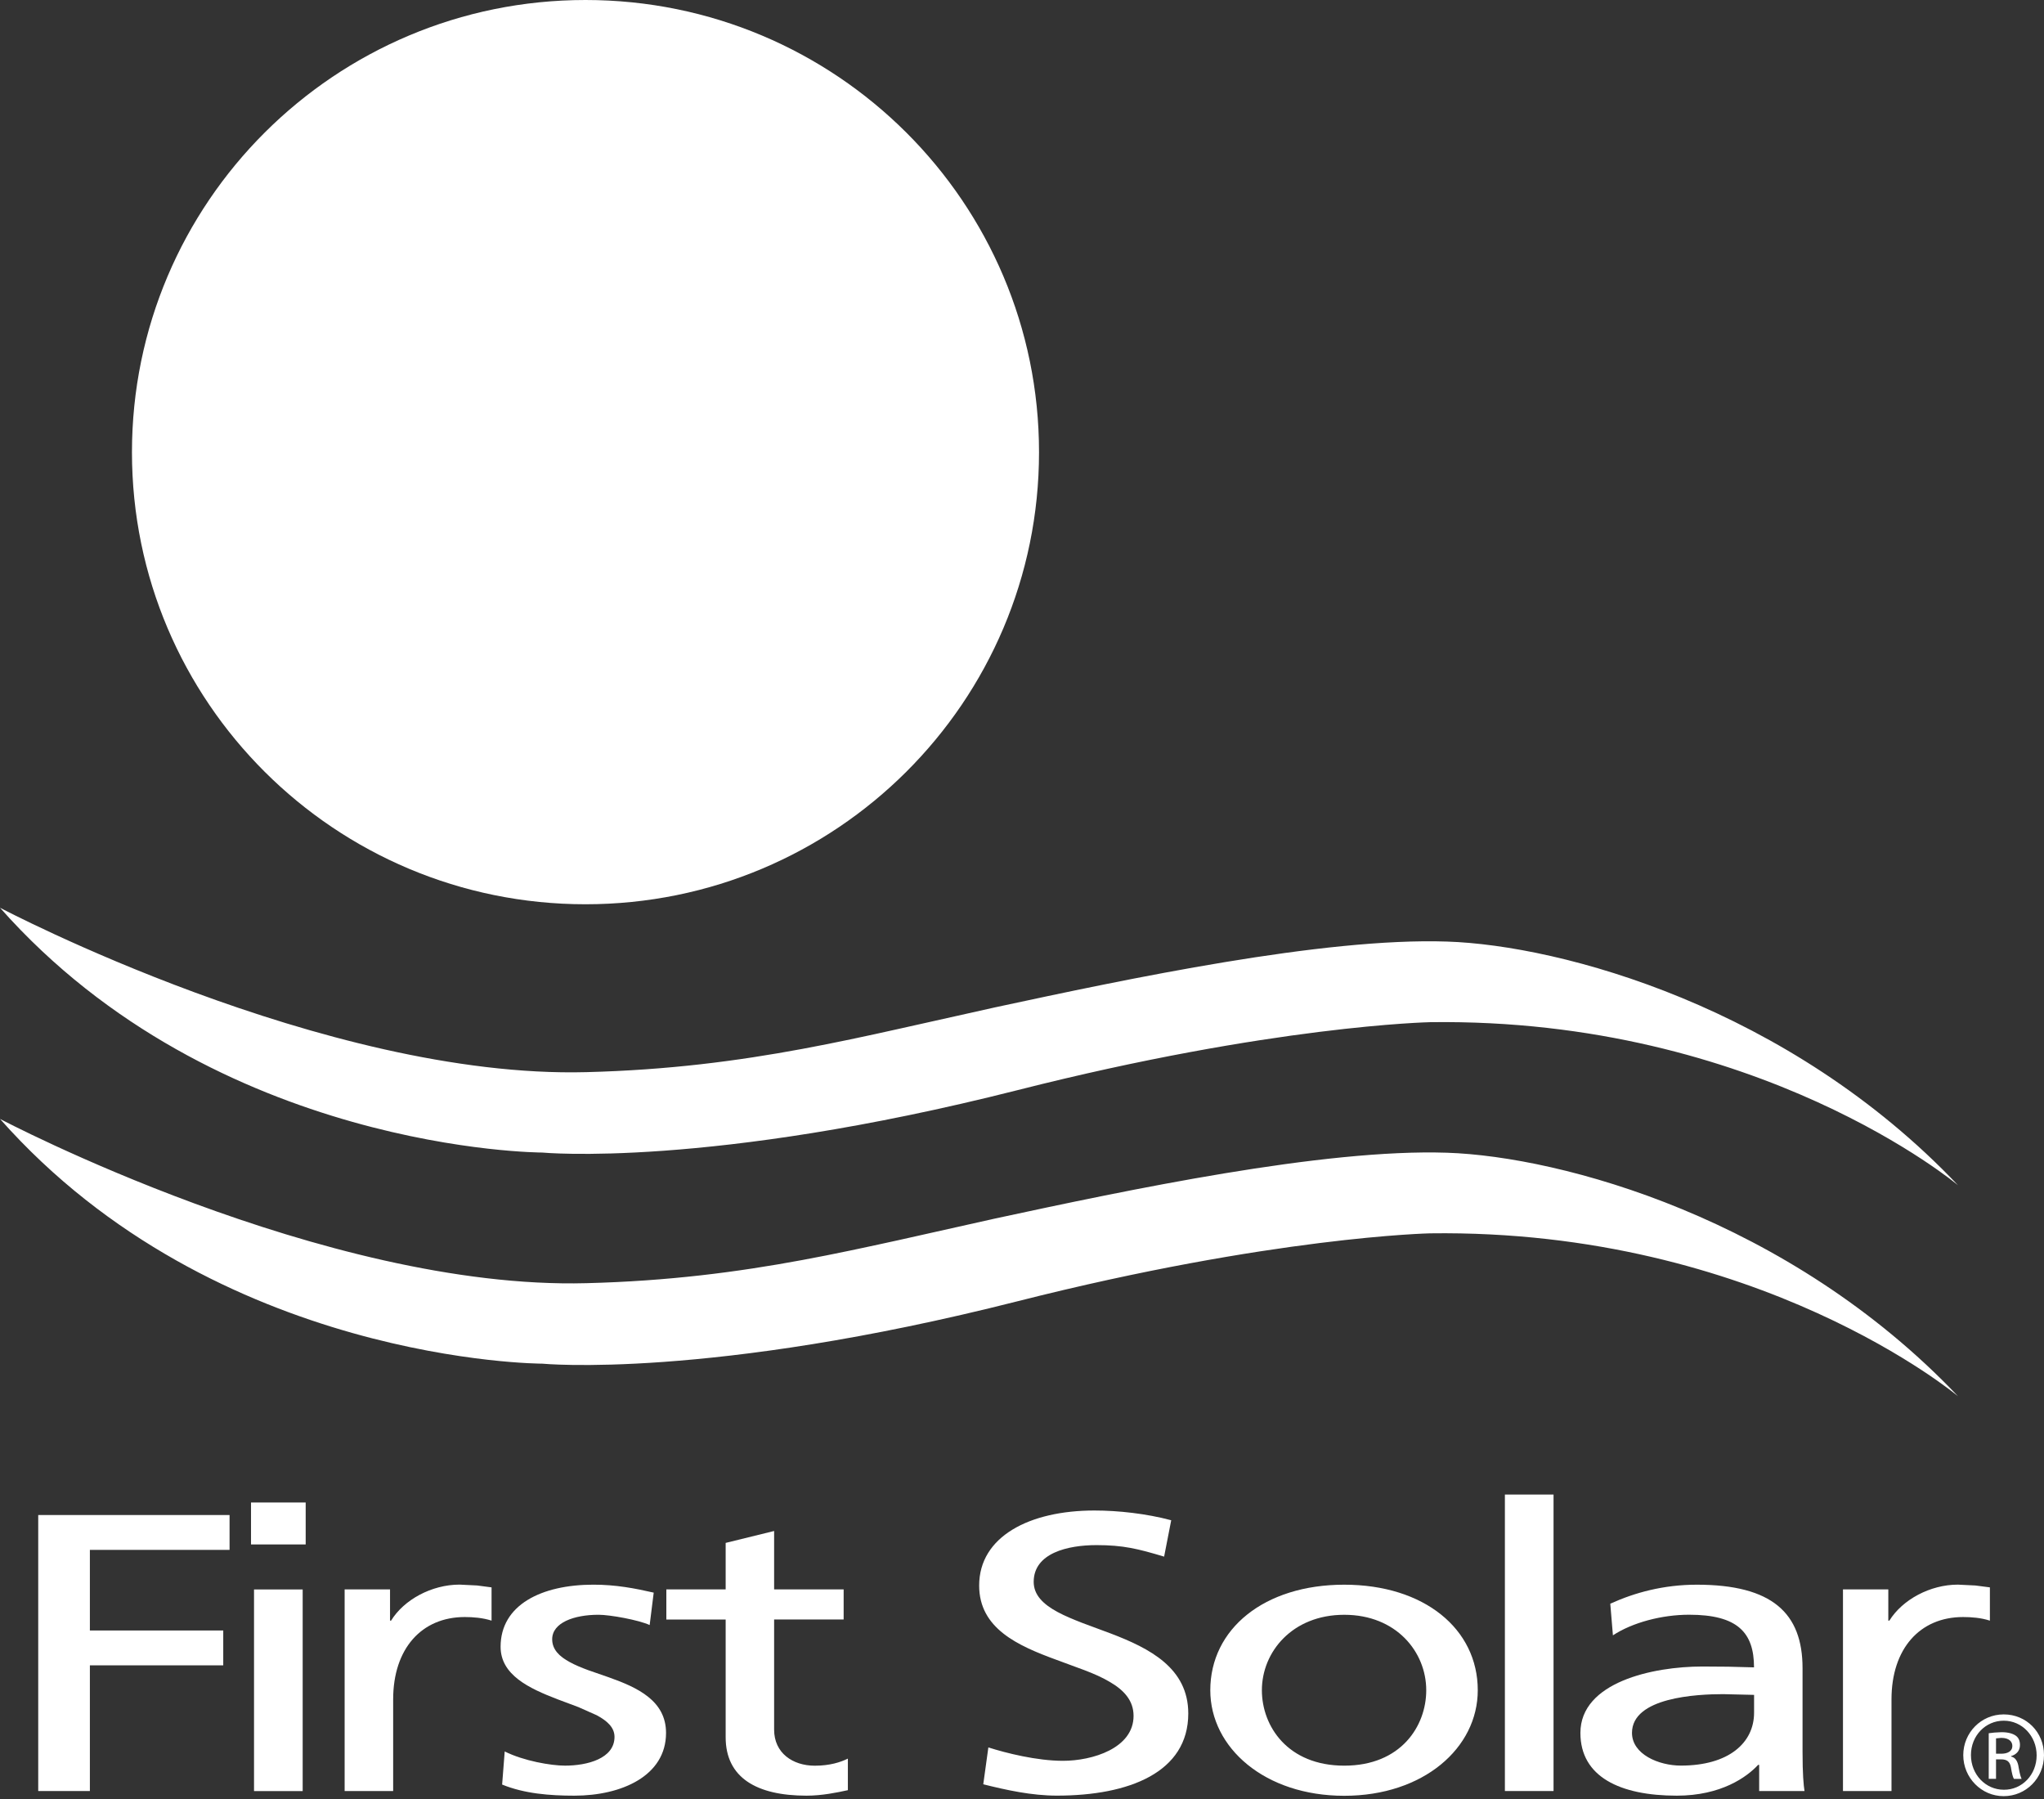
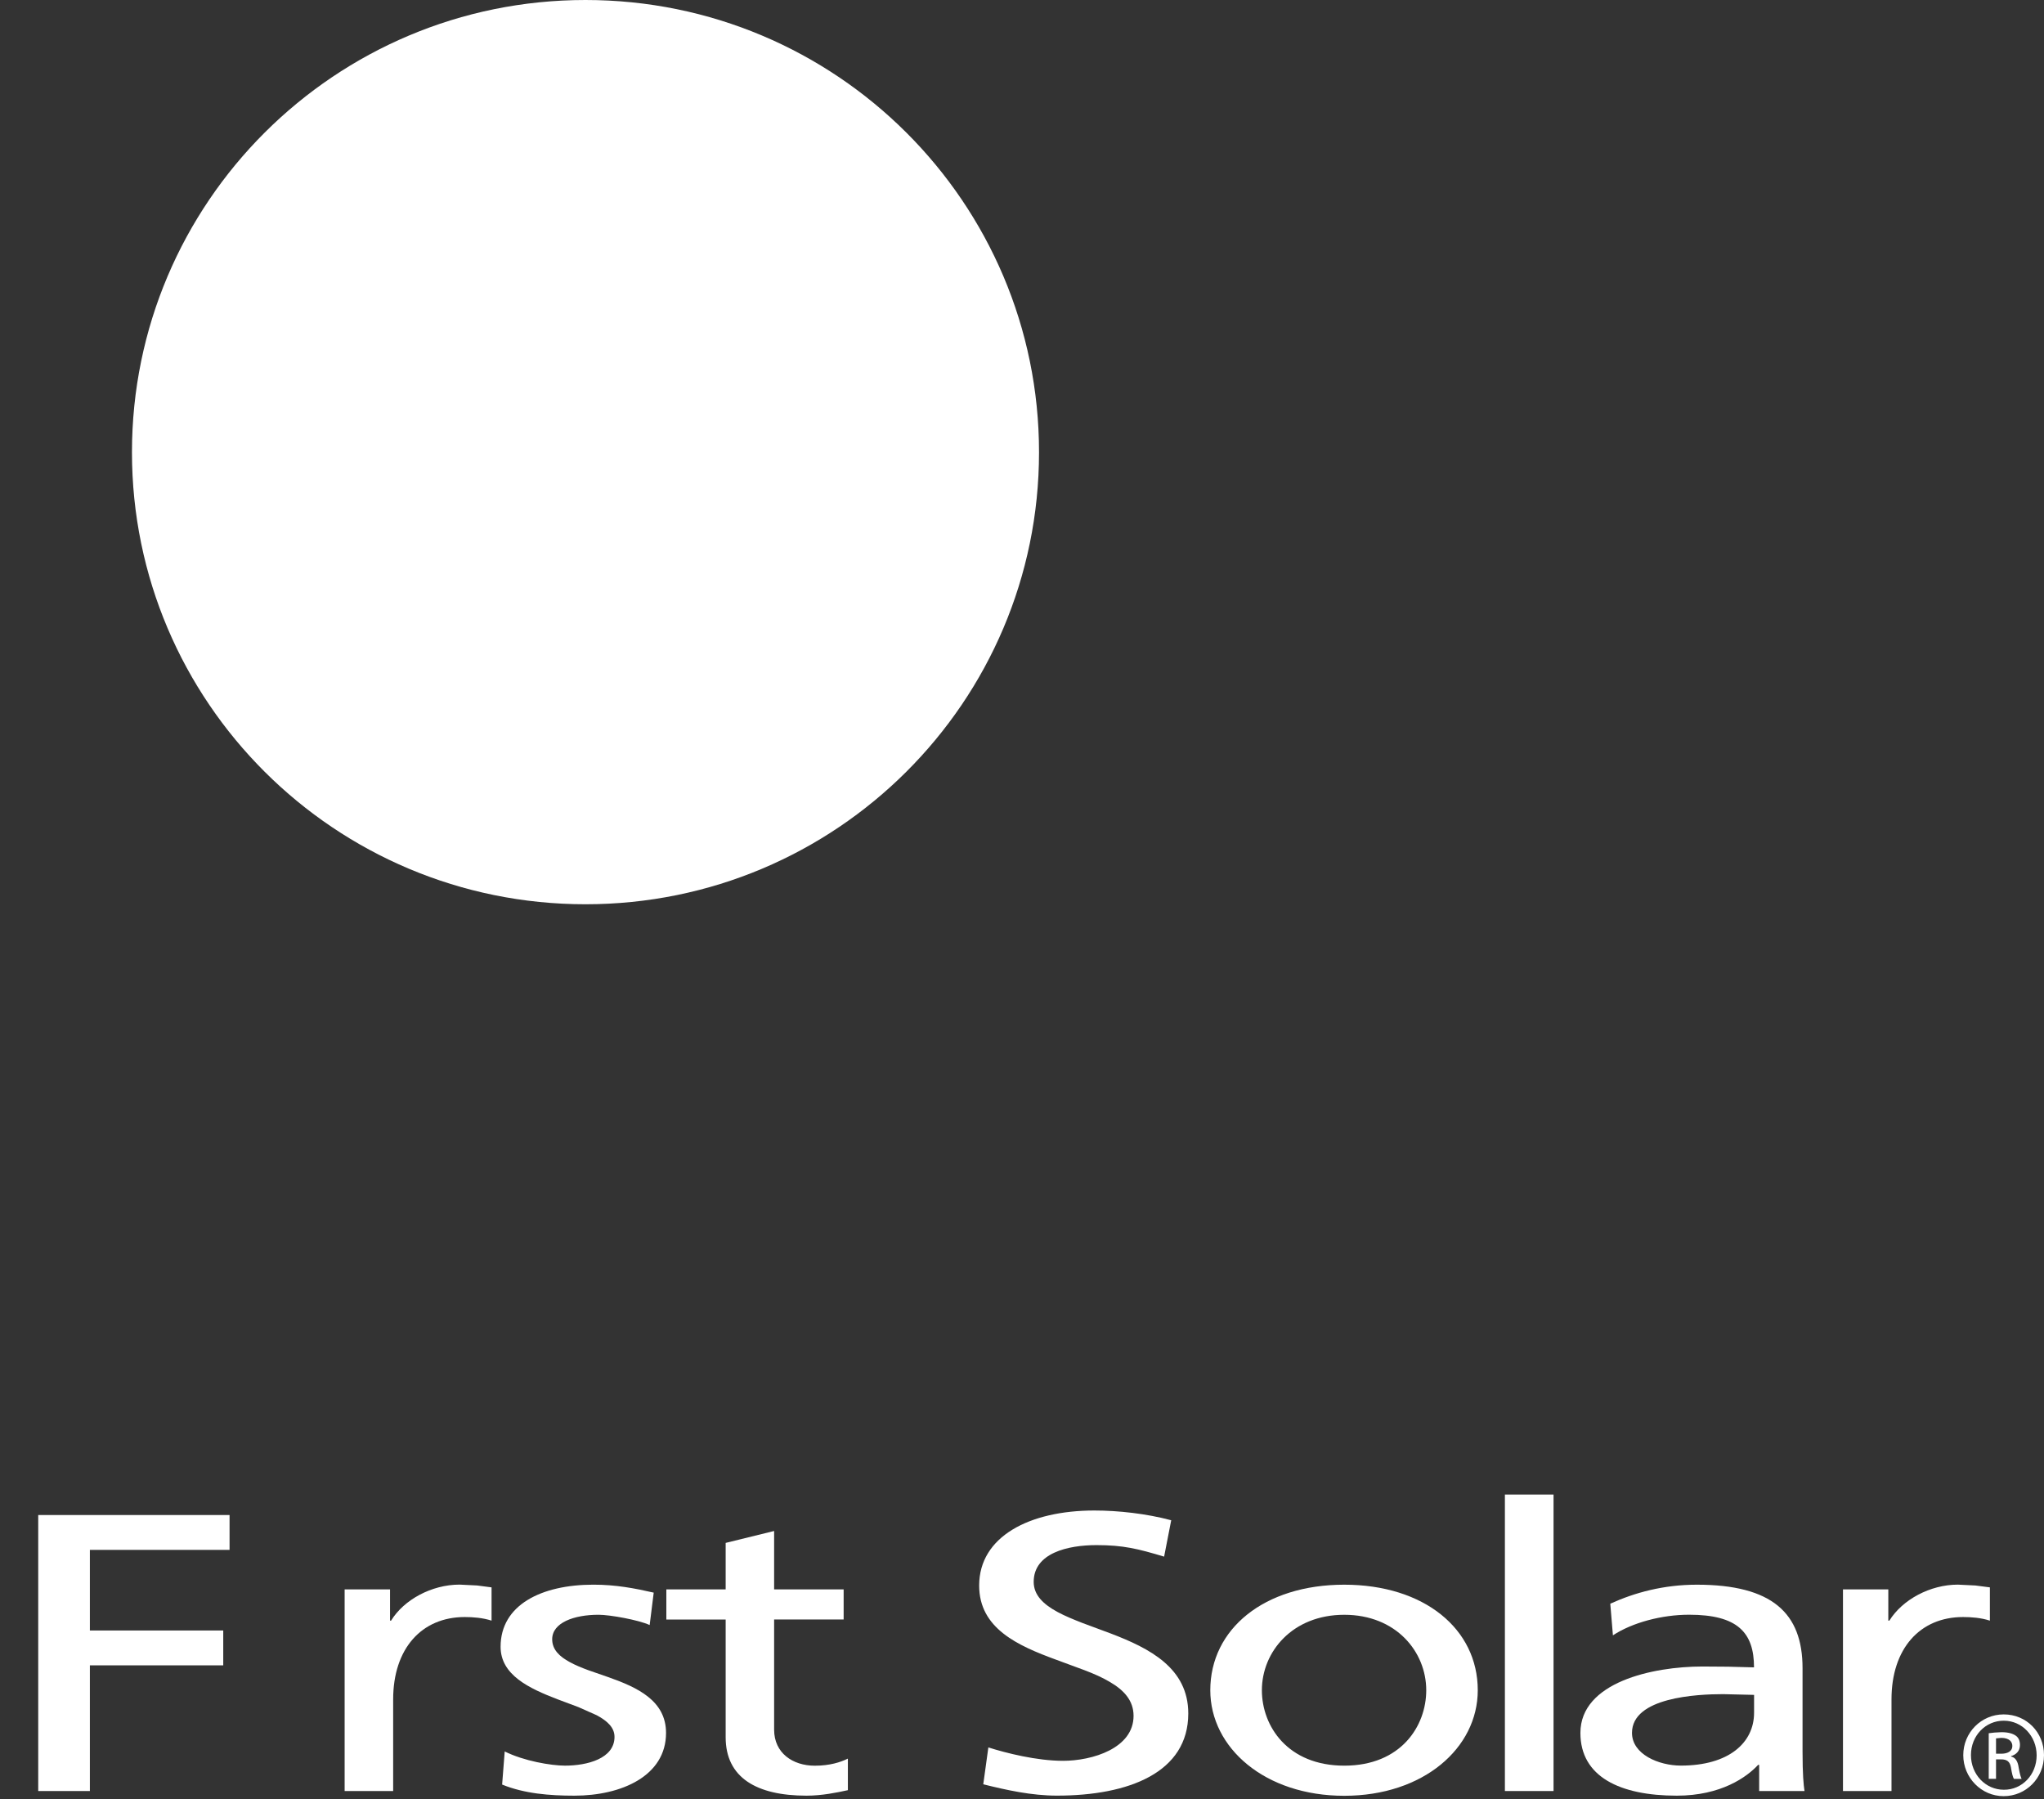
<svg xmlns="http://www.w3.org/2000/svg" width="100" height="88" viewBox="0 0 100 88" fill="none">
  <rect x="0" y="0" width="100" height="88" fill="#333333" stroke="none" />
  <g clip-path="url(#clip0_738_4357)">
    <path d="M50.833 22.122C50.833 34.334 40.902 44.233 28.644 44.233C16.387 44.233 6.456 34.334 6.456 22.122C6.456 9.911 16.387 0 28.644 0C40.902 0 50.833 9.905 50.833 22.122Z" fill="white" />
-     <path d="M0 44.403C10.586 56.361 26.525 56.378 26.525 56.378C26.525 56.378 34.641 57.159 49.776 53.327C62.265 50.156 69.966 50.001 69.966 50.001C86.053 49.782 95.795 57.979 95.795 57.979C87.509 49.247 76.374 46.24 70.8 46.058C64.735 45.854 55.173 47.88 48.696 49.273L43.951 50.333C42.396 50.68 40.848 51.012 39.254 51.308C36.063 51.9 32.687 52.343 28.689 52.445C15.874 52.78 0 44.403 0 44.403ZM0 54.733C10.586 66.69 26.525 66.705 26.525 66.705C26.525 66.705 34.641 67.492 49.776 63.654C62.265 60.489 69.966 60.33 69.966 60.33C86.053 60.112 95.795 68.3 95.795 68.3C87.509 59.582 76.374 56.573 70.8 56.387C64.735 56.184 55.173 58.209 48.696 59.603L43.951 60.665C42.396 61.006 40.848 61.341 39.254 61.635C36.063 62.227 32.687 62.667 28.689 62.768C15.874 63.109 0 54.733 0 54.733Z" fill="white" />
    <path d="M1.87 87.61H4.397V81.462H10.922V79.757H4.397V75.814H11.231V74.109H1.87V87.61Z" fill="white" />
-     <path d="M14.955 73.496H12.281V75.548H14.955V73.496ZM12.428 87.613H14.808V77.75H12.428V87.613Z" fill="white" />
    <path d="M16.861 87.61H19.235V83.126C19.235 80.649 20.622 79.099 22.738 79.099C23.14 79.099 23.614 79.135 24.049 79.275V77.648L23.341 77.555L22.483 77.513C21.123 77.513 19.761 78.249 19.133 79.275H19.082V77.747H16.861V87.61ZM24.572 87.296C25.658 87.739 26.892 87.837 28.101 87.837C30.397 87.837 32.585 86.877 32.585 84.768C32.585 83.191 31.192 82.548 29.797 82.052L28.773 81.696C28.449 81.576 28.143 81.45 27.882 81.307C27.363 81.028 27.015 80.688 27.015 80.185C27.015 79.377 28.077 78.988 29.284 78.988C29.845 78.988 31.25 79.243 31.784 79.491L31.982 77.905C31.048 77.693 30.136 77.516 29.032 77.516C26.486 77.516 24.491 78.507 24.491 80.553C24.491 81.935 25.883 82.587 27.279 83.123L28.299 83.505L29.194 83.903C29.719 84.185 30.064 84.508 30.064 84.962C30.064 86.024 28.728 86.368 27.642 86.368C26.961 86.368 25.628 86.141 24.692 85.674L24.566 87.296H24.572ZM41.274 77.747H37.873V74.89L35.502 75.473V77.747H32.6V79.222H35.502V84.98C35.502 86.955 37.015 87.837 39.458 87.837C40.214 87.837 40.947 87.685 41.481 87.568V86.024C41.124 86.201 40.596 86.371 39.863 86.371C38.783 86.371 37.873 85.752 37.873 84.609V79.219H41.274V77.744V77.747Z" fill="white" />
    <path d="M57.298 74.364C56.088 74.04 54.705 73.888 53.543 73.888C50.368 73.888 47.904 75.159 47.904 77.558C47.904 79.656 49.791 80.499 51.679 81.19L53.066 81.702C53.51 81.872 53.924 82.052 54.275 82.261C54.984 82.668 55.458 83.18 55.458 83.933C55.458 85.519 53.441 86.132 52.006 86.132C50.716 86.132 49.209 85.749 48.354 85.477L48.105 87.281C49.263 87.568 50.47 87.835 51.709 87.835C55.239 87.835 58.135 86.698 58.135 83.817C58.135 81.594 56.244 80.631 54.35 79.907L52.955 79.389C52.52 79.219 52.102 79.048 51.748 78.857C51.043 78.477 50.572 78.025 50.572 77.379C50.572 75.97 52.237 75.581 53.645 75.581C54.957 75.581 55.662 75.758 56.953 76.144L57.301 74.361L57.298 74.364ZM61.736 82.68C61.736 80.804 63.225 78.989 65.767 78.989C68.309 78.989 69.777 80.804 69.777 82.68C69.777 84.436 68.537 86.369 65.767 86.369C62.997 86.369 61.736 84.436 61.736 82.68ZM59.212 82.68C59.212 85.498 61.884 87.843 65.764 87.843C69.645 87.843 72.298 85.501 72.298 82.68C72.298 79.68 69.675 77.517 65.764 77.517C61.854 77.517 59.212 79.68 59.212 82.68Z" fill="white" />
    <path d="M73.625 87.61H76.005V73.107H73.625V87.61Z" fill="white" />
    <path d="M90.165 87.61H92.539V83.126C92.539 80.649 93.925 79.099 96.041 79.099C96.444 79.099 96.924 79.135 97.353 79.276V77.648L96.645 77.556L95.786 77.514C94.427 77.514 93.07 78.25 92.434 79.276H92.383V77.747H90.165V87.61ZM97.653 87.018V86.061H97.899C98.187 86.061 98.331 86.168 98.382 86.452C98.427 86.743 98.478 86.943 98.529 87.015H98.905C98.869 86.94 98.821 86.811 98.761 86.464C98.719 86.135 98.584 85.962 98.388 85.923V85.902C98.629 85.833 98.824 85.657 98.824 85.361C98.824 85.148 98.755 84.999 98.62 84.903C98.484 84.807 98.268 84.732 97.92 84.732L97.578 84.75L97.296 84.783V87.012H97.653V87.018ZM98.025 84.17H98.034C98.929 84.17 99.64 84.924 99.64 85.866C99.64 86.808 98.932 87.556 98.034 87.547C97.143 87.547 96.426 86.802 96.426 85.851C96.426 84.9 97.143 84.17 98.025 84.17ZM98.034 83.862H98.025C96.93 83.862 96.05 84.753 96.05 85.854C96.05 86.955 96.933 87.861 98.025 87.861C99.118 87.861 100 86.982 100 85.854C100 84.726 99.13 83.862 98.034 83.862ZM85.816 83.778C85.816 85.253 84.576 86.366 82.236 86.366C81.149 86.366 79.843 85.812 79.843 84.765C79.843 83.027 83.016 82.871 84.303 82.871L85.816 82.907V83.775V83.778ZM78.91 79.994C79.864 79.368 81.302 78.986 82.638 78.986C85.003 78.986 85.813 79.853 85.813 81.561L84.552 81.528L83.292 81.519C80.849 81.519 77.319 82.291 77.319 84.768C77.319 86.916 79.261 87.837 82.034 87.837C84.201 87.837 85.462 86.928 86.014 86.33H86.065V87.61H88.283C88.238 87.32 88.187 86.796 88.187 85.675V81.597C88.187 78.911 86.704 77.517 83.016 77.517C81.383 77.517 79.969 77.906 78.781 78.447L78.91 79.997V79.994ZM97.653 85.788V85.034L97.908 85.01C98.307 85.01 98.451 85.208 98.451 85.402C98.451 85.675 98.205 85.785 97.908 85.785H97.653V85.788Z" fill="white" />
  </g>
  <defs>
    <clipPath id="clip0_738_4357">
      <rect width="100" height="87.861" fill="white" />
    </clipPath>
  </defs>
</svg>